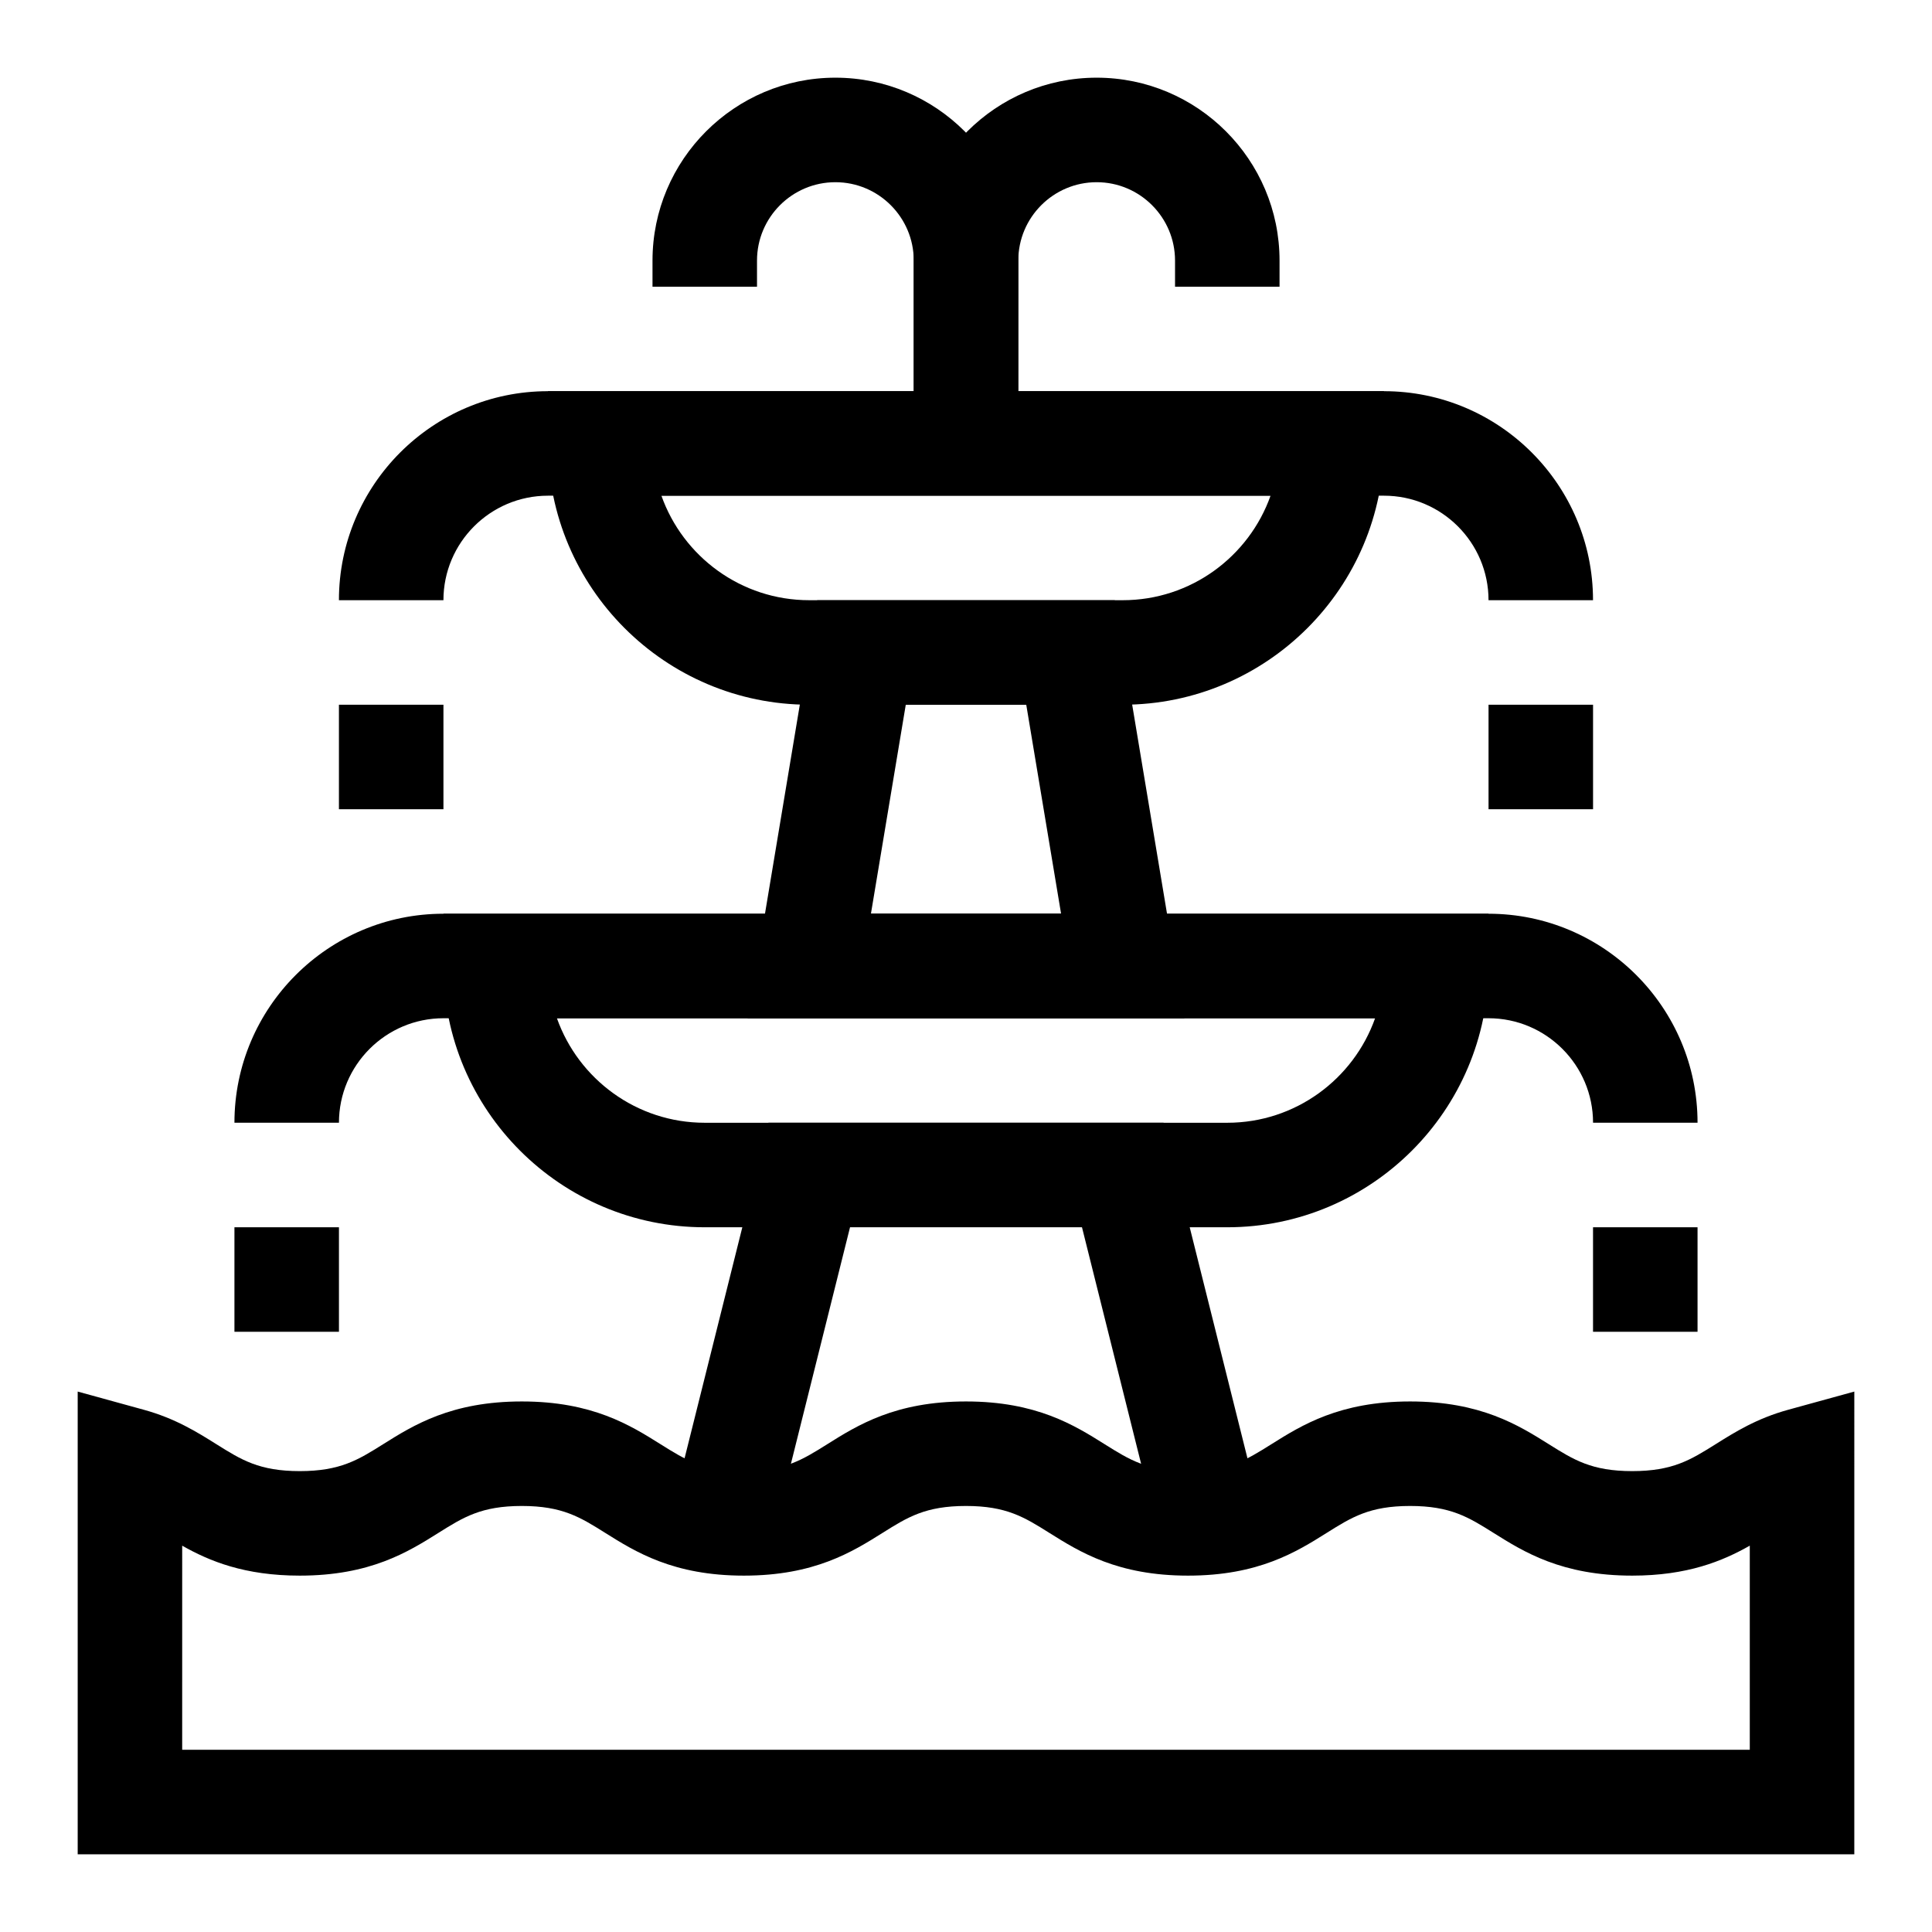
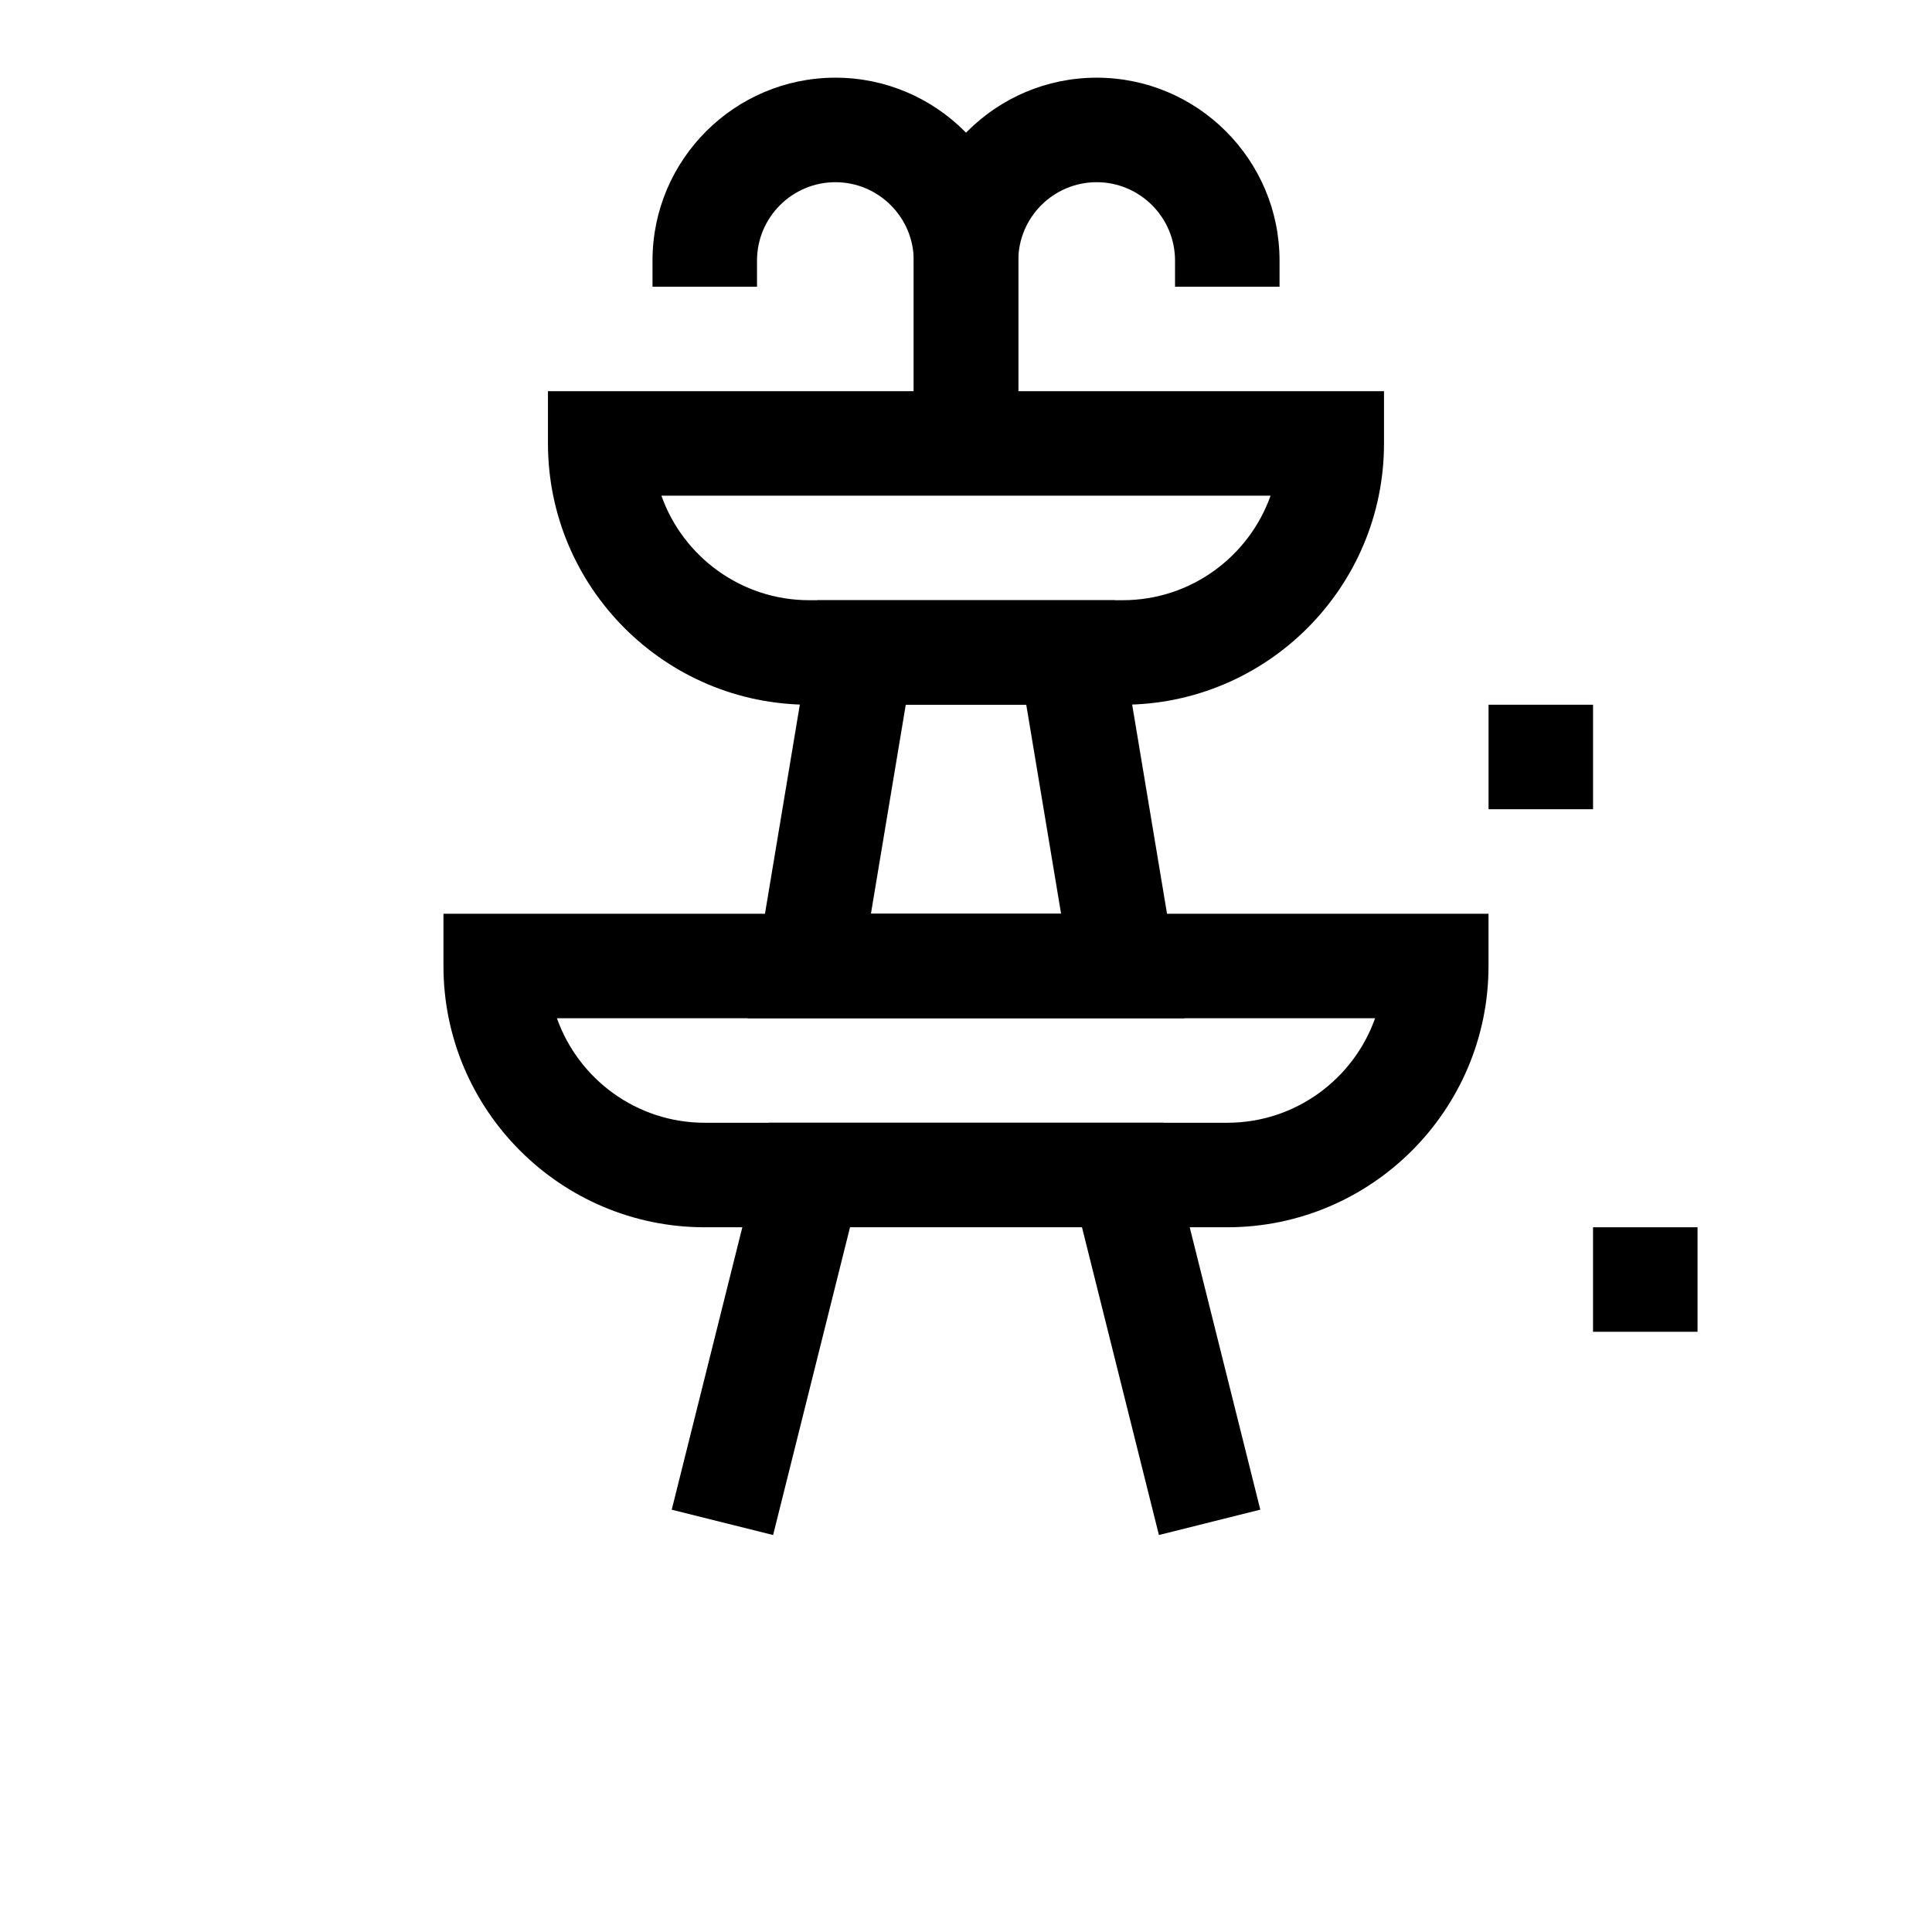
<svg xmlns="http://www.w3.org/2000/svg" fill="#000000" width="800px" height="800px" version="1.1" viewBox="144 144 512 512">
  <g>
    <path d="m469.24 469.24h-138.48c-38.18 0-69.238-31.059-69.238-69.238v-13.848h276.95v13.848c0 38.176-31.059 69.238-69.238 69.238zm-177.65-55.391c5.715 16.121 21.117 27.695 39.172 27.695h138.48c18.055 0 33.457-11.574 39.172-27.695z" />
    <path d="m441.54 330.76h-83.086c-38.18 0-69.238-31.059-69.238-69.238v-13.848h221.56v13.848c0 38.176-31.062 69.238-69.238 69.238zm-122.26-55.395c5.715 16.121 21.117 27.695 39.172 27.695h83.086c18.055 0 33.457-11.574 39.172-27.695z" />
    <path d="m348.88 550.8-26.867-6.715 25.637-102.55h104.71l25.633 102.54-26.867 6.719-20.391-81.566h-61.465z" />
    <path d="m457.89 413.85h-115.78l18.465-110.78h78.852zm-83.086-27.695h50.395l-9.23-55.391h-31.93z" />
    <path d="m413.85 261.52h-27.695v-48.465c0-26.723 21.742-48.469 48.469-48.469 26.723 0 48.469 21.742 48.469 48.469v6.922h-27.695v-6.922c0-11.453-9.32-20.77-20.77-20.77-11.453 0-20.77 9.316-20.77 20.77z" />
    <path d="m413.85 261.52h-27.695v-48.465c0-11.453-9.32-20.77-20.77-20.77-11.453 0-20.77 9.316-20.77 20.77v6.922h-27.695v-6.922c0-26.723 21.742-48.469 48.469-48.469 26.723 0 48.469 21.742 48.469 48.469z" />
-     <path d="m593.87 441.54h-27.695c0-15.273-12.426-27.695-27.695-27.695h-276.96c-15.273 0-27.695 12.426-27.695 27.695h-27.695c0-30.543 24.848-55.391 55.391-55.391h276.95c30.547 0 55.395 24.848 55.395 55.391z" />
-     <path d="m566.17 303.06h-27.695c0-15.273-12.426-27.695-27.695-27.695h-221.57c-15.273 0-27.695 12.426-27.695 27.695h-27.695c0-30.543 24.848-55.391 55.391-55.391h221.56c30.547 0.004 55.395 24.852 55.395 55.391z" />
    <path d="m538.48 330.76h27.695v27.695h-27.695z" />
-     <path d="m233.82 330.76h27.695v27.695h-27.695z" />
    <path d="m566.17 469.24h27.695v27.695h-27.695z" />
-     <path d="m206.13 469.24h27.695v27.695h-27.695z" />
-     <path d="m635.41 635.41h-470.82v-122.63l17.523 4.824c8.348 2.297 14.145 5.934 19.262 9.145 6.582 4.129 11.336 7.113 22.066 7.113s15.484-2.984 22.066-7.113c8.059-5.059 18.09-11.348 36.785-11.348 18.699 0 28.727 6.293 36.785 11.348 6.582 4.129 11.336 7.113 22.066 7.113 10.727 0 15.484-2.984 22.062-7.113 8.059-5.059 18.09-11.348 36.785-11.348 18.699 0 28.727 6.293 36.785 11.348 6.582 4.129 11.336 7.113 22.066 7.113 10.73 0 15.484-2.984 22.066-7.113 8.059-5.059 18.09-11.348 36.789-11.348 18.699 0 28.73 6.293 36.789 11.348 6.582 4.129 11.34 7.113 22.07 7.113 10.73 0 15.484-2.984 22.07-7.113 5.117-3.211 10.914-6.848 19.266-9.145l17.523-4.824zm-443.13-27.695h415.43v-54.098c-7.223 4.094-16.543 7.941-31.16 7.941-18.699 0-28.73-6.293-36.789-11.348-6.582-4.129-11.34-7.113-22.07-7.113-10.73 0-15.484 2.984-22.066 7.113-8.059 5.059-18.09 11.348-36.789 11.348-18.695 0-28.727-6.293-36.785-11.348-6.582-4.129-11.336-7.113-22.066-7.113-10.727 0-15.484 2.984-22.062 7.113-8.059 5.059-18.09 11.348-36.785 11.348s-28.727-6.293-36.785-11.348c-6.582-4.129-11.336-7.113-22.066-7.113-10.73 0-15.484 2.984-22.066 7.113-8.059 5.059-18.09 11.348-36.785 11.348-14.617 0-23.934-3.844-31.156-7.938z" />
  </g>
</svg>